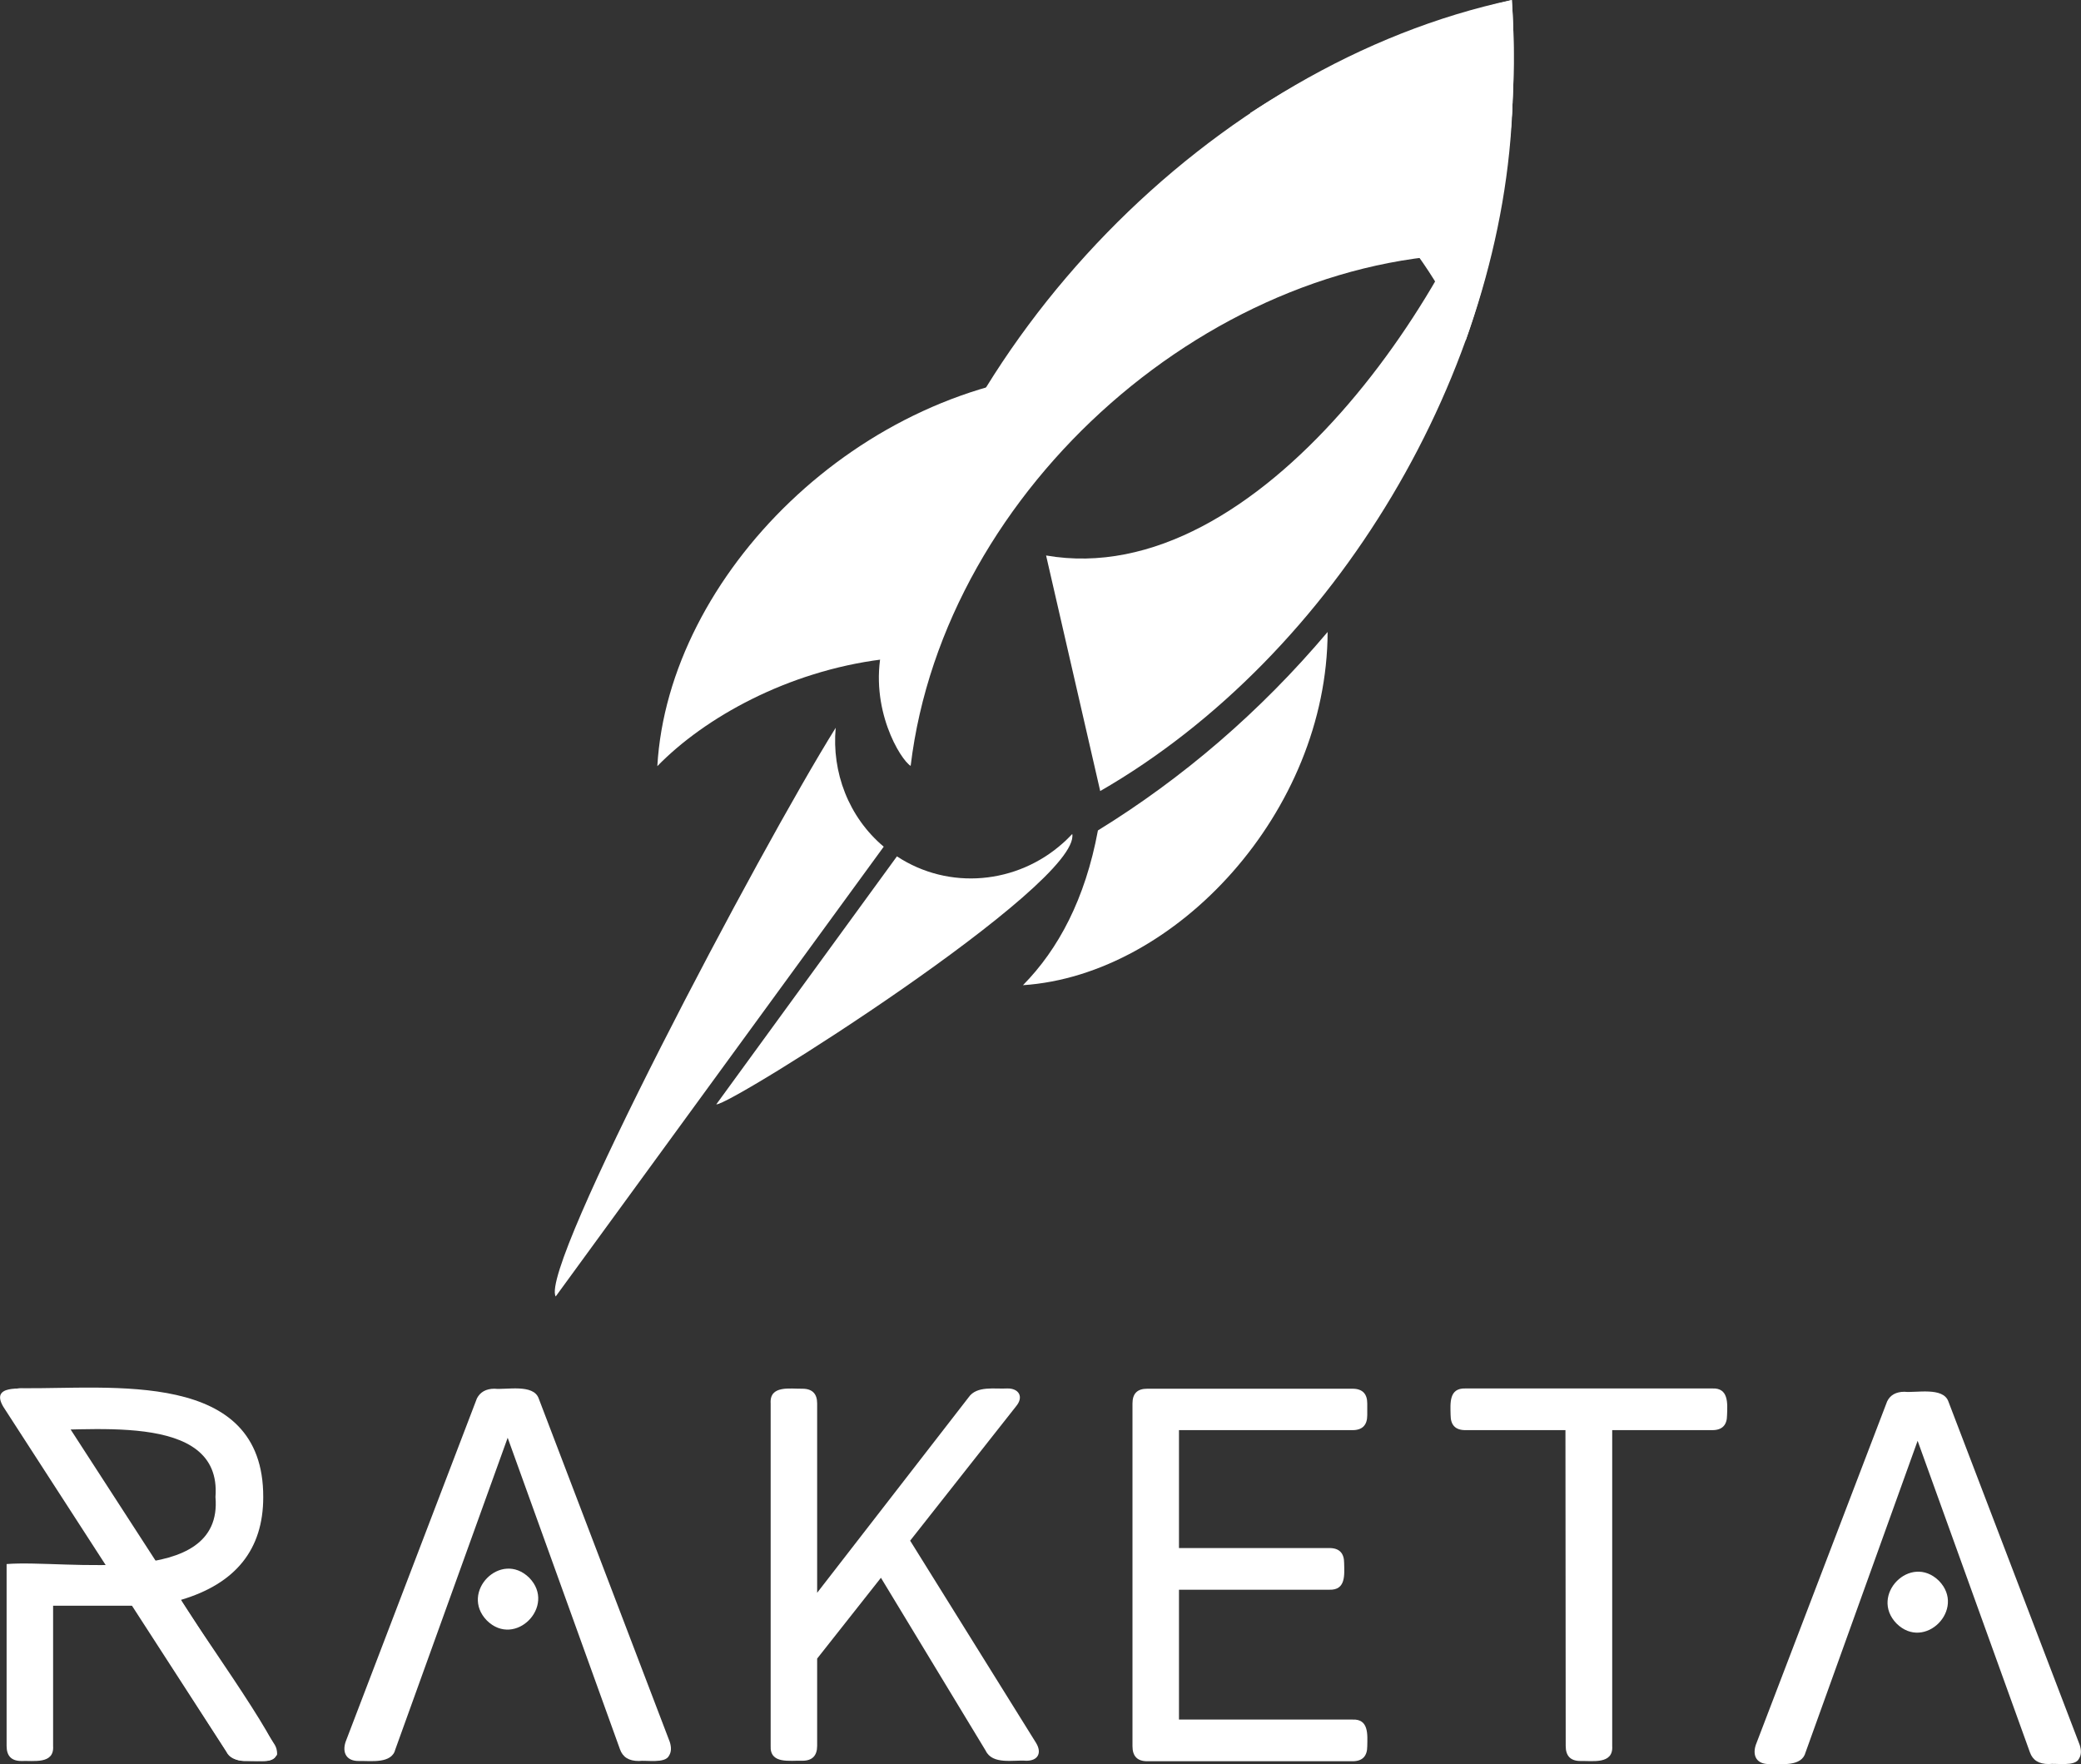
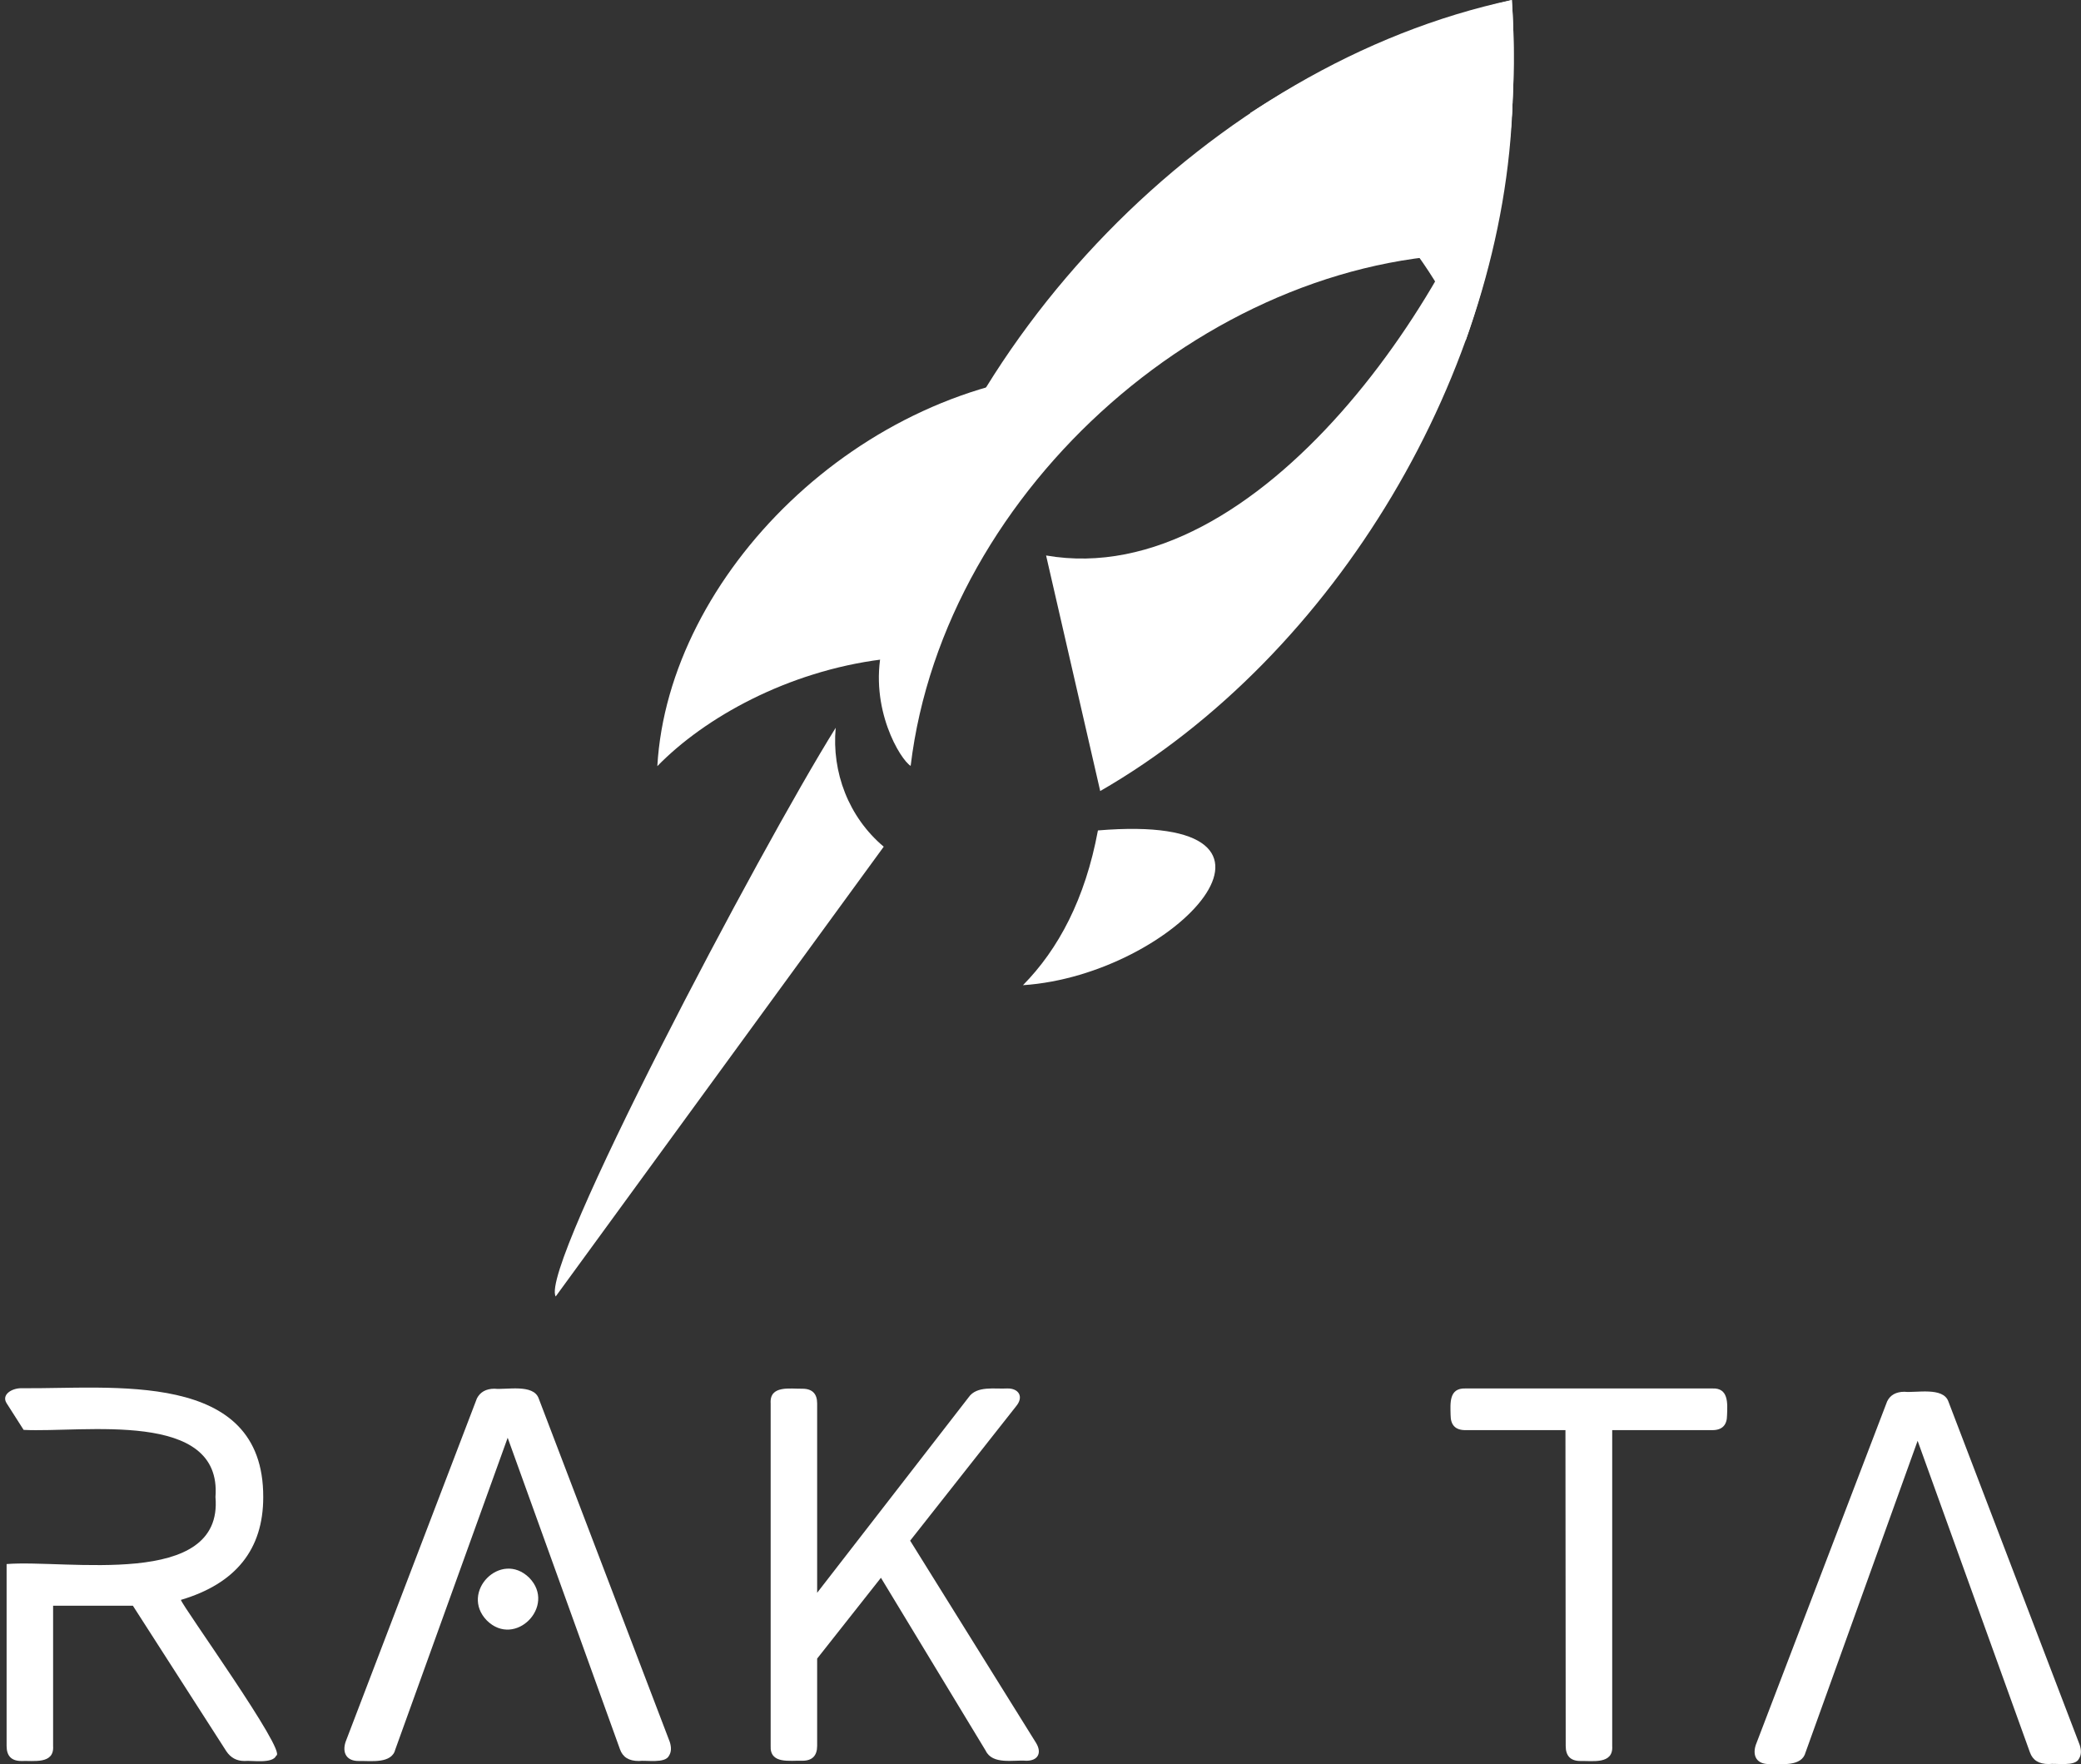
<svg xmlns="http://www.w3.org/2000/svg" version="1.1" id="_лой_1" x="0px" y="0px" viewBox="0 0 819 694.2" style="enable-background:new 0 0 819 694.2;" xml:space="preserve">
  <rect x="0" y="0" width="819" height="694.2" fill="#333333" stroke="none" />
  <style type="text/css"> .st0{fill:#FFFFFF;} .st1{fill-rule:evenodd;clip-rule:evenodd;fill:#FFFFFF;} </style>
  <path class="st0" d="M616.1,562.8h-39.4c-3.9,0-5.8-2-5.8-5.9c-0.1-4.7-0.7-10.7,5.8-10.5h97.2c6.4-0.3,6,5.8,5.8,10.5 c0,3.9-1.9,5.9-5.8,5.9h-39.4v124.3c0.5,7.3-7.7,5.8-12.5,5.9c-3.9,0-5.8-2-5.8-5.9L616.1,562.8L616.1,562.8z" />
-   <path class="st0" d="M445.7,552.3c0-3.9,1.9-5.8,5.8-5.8h80.8c3.9,0,5.8,2,5.8,5.8v4.6c0,3.9-1.9,5.9-5.8,5.9H464v46.4h59.2 c3.9,0,5.8,2,5.8,5.9c0.1,4.7,0.7,10.7-5.8,10.5H464v51.1h68.3c6.4-0.3,5.9,5.8,5.8,10.5c0,3.9-1.9,5.9-5.8,5.9h-80.8 c-3.9,0-5.8-2-5.8-5.9V552.3z" />
-   <path class="st0" d="M1.3,553.6c-5.2-8.8,6.9-7,11.8-7.1c3.1,0,5.5,1.3,6.9,4l87.8,135.6c2.5,3.7,0.9,7-3.7,6.9 c-4.7-0.4-12.7,1.5-15.1-3.8L1.3,553.6z" />
  <path class="st0" d="M103.6,589.2c0,20.5-10.8,34-32.4,40.4c0.3,2.1,42.1,60.1,37.5,61.3c-1.4,3.3-9.6,1.8-12.5,2.1 c-3.1,0-5.4-1.3-7.1-3.8l-36.8-57.3H20.9v55.2c0.5,7.3-7.7,5.7-12.5,5.9c-3.9,0-5.8-2-5.8-5.9v-71.6c23.4-1.9,85.4,10,82.2-26.4 c2.7-34.6-52.1-25.2-75.5-26.4l-6.7-10.5c-2.1-3.3,1.9-5.9,5.8-5.9C43.9,546.7,103.8,538.7,103.6,589.2" />
  <path class="st0" d="M321.6,626.8l59.6-76.9c3.2-4.7,10.4-3.2,15.2-3.5c4.6-0.1,6.6,3.3,3.5,7l-41.7,52.9l49.5,79.5 c2.5,4,0.8,7.2-3.9,7.1c-4.9-0.4-13.2,1.7-15.9-4l-41.2-68l-25.1,31.8V687c0,3.9-1.9,5.9-5.8,5.9c-4.8-0.2-12.9,1.5-12.5-5.9V552.3 c-0.5-7.3,7.7-5.7,12.5-5.8c3.9,0,5.8,2,5.8,5.8V626.8L321.6,626.8z" />
  <path class="st0" d="M194.6,546.5c-3.3,0-5.6,1.3-6.9,3.8L136,685.5c-1.4,4.3,0.4,7.6,5.3,7.5c4.7-0.1,12.9,1.2,14.3-4.6l44.2-122.6 L244,688.4c1.1,3.1,3.5,4.6,7.4,4.6c2.9-0.4,10.4,1.1,11.9-2.1c0.9-1.4,1-3.2,0.3-5.4L212,550.3C209.9,544.5,199.3,547,194.6,546.5 L194.6,546.5z" />
  <path class="st0" d="M191.6,637.7c-10.8-11.1,5.5-27.8,16.7-16.8C219.1,632,202.7,648.7,191.6,637.7" />
  <path class="st0" d="M749.5,547.7c-3.3,0-5.6,1.3-6.8,3.8L691,686.7c-1.4,4.3,0.4,7.6,5.3,7.5c4.7-0.1,12.8,1.2,14.3-4.6L754.7,567 l44.2,122.6c1.1,3.1,3.5,4.6,7.4,4.6c3-0.4,10.4,1.1,11.9-2.1c0.9-1.4,1-3.2,0.3-5.4l-51.7-135.2 C764.7,545.7,754.1,548.2,749.5,547.7L749.5,547.7z" />
-   <path class="st0" d="M746.4,638.9c-10.8-11.1,5.5-27.8,16.7-16.8C773.9,633.2,757.5,649.9,746.4,638.9" />
  <path class="st1" d="M347.1,255.4C370.4,134.2,477.2,25.1,595,0c2.2,33.2-0.4,66.9-8.2,99.9c-107.7-2-215.2,91.6-228.4,201.5 C354.4,299,342,278.8,347.1,255.4" />
  <path class="st1" d="M258.7,301.5c18.6-19.1,51.2-37.3,88.4-42l78.2-113.4C338.2,150.8,263,226.5,258.7,301.5" />
  <path class="st1" d="M218.7,510.2l129.1-177c-13.9-11.7-20.5-29.4-18.9-46.8C299,334.3,212.1,498.8,218.7,510.2" />
-   <path class="st1" d="M281.9,434.6L353,337c20.5,13.5,47.3,10.9,65.3-5.2c1.3-1.1,2.5-2.4,3.7-3.6C425.4,348,287.4,435.2,281.9,434.6 " />
  <path class="st1" d="M411.7,218.6c83.9,14.5,164.4-105,183.6-178.6C592.2,145.5,526,257.7,433,311.3L411.7,218.6L411.7,218.6z" />
-   <path class="st1" d="M402.6,387.7c13.9-14.1,24.5-33.9,29.5-60.9c33.3-20.5,63.9-46.7,90.4-78.1 C522.3,319.3,462.9,383.7,402.6,387.7" />
+   <path class="st1" d="M402.6,387.7c13.9-14.1,24.5-33.9,29.5-60.9C522.3,319.3,462.9,383.7,402.6,387.7" />
  <path class="st1" d="M492,44.5C523.9,23.7,558.8,8.7,595,0c3,44.8-2.9,90.5-18.2,134.1C561.3,96.7,529.8,62.6,492,44.5" />
</svg>